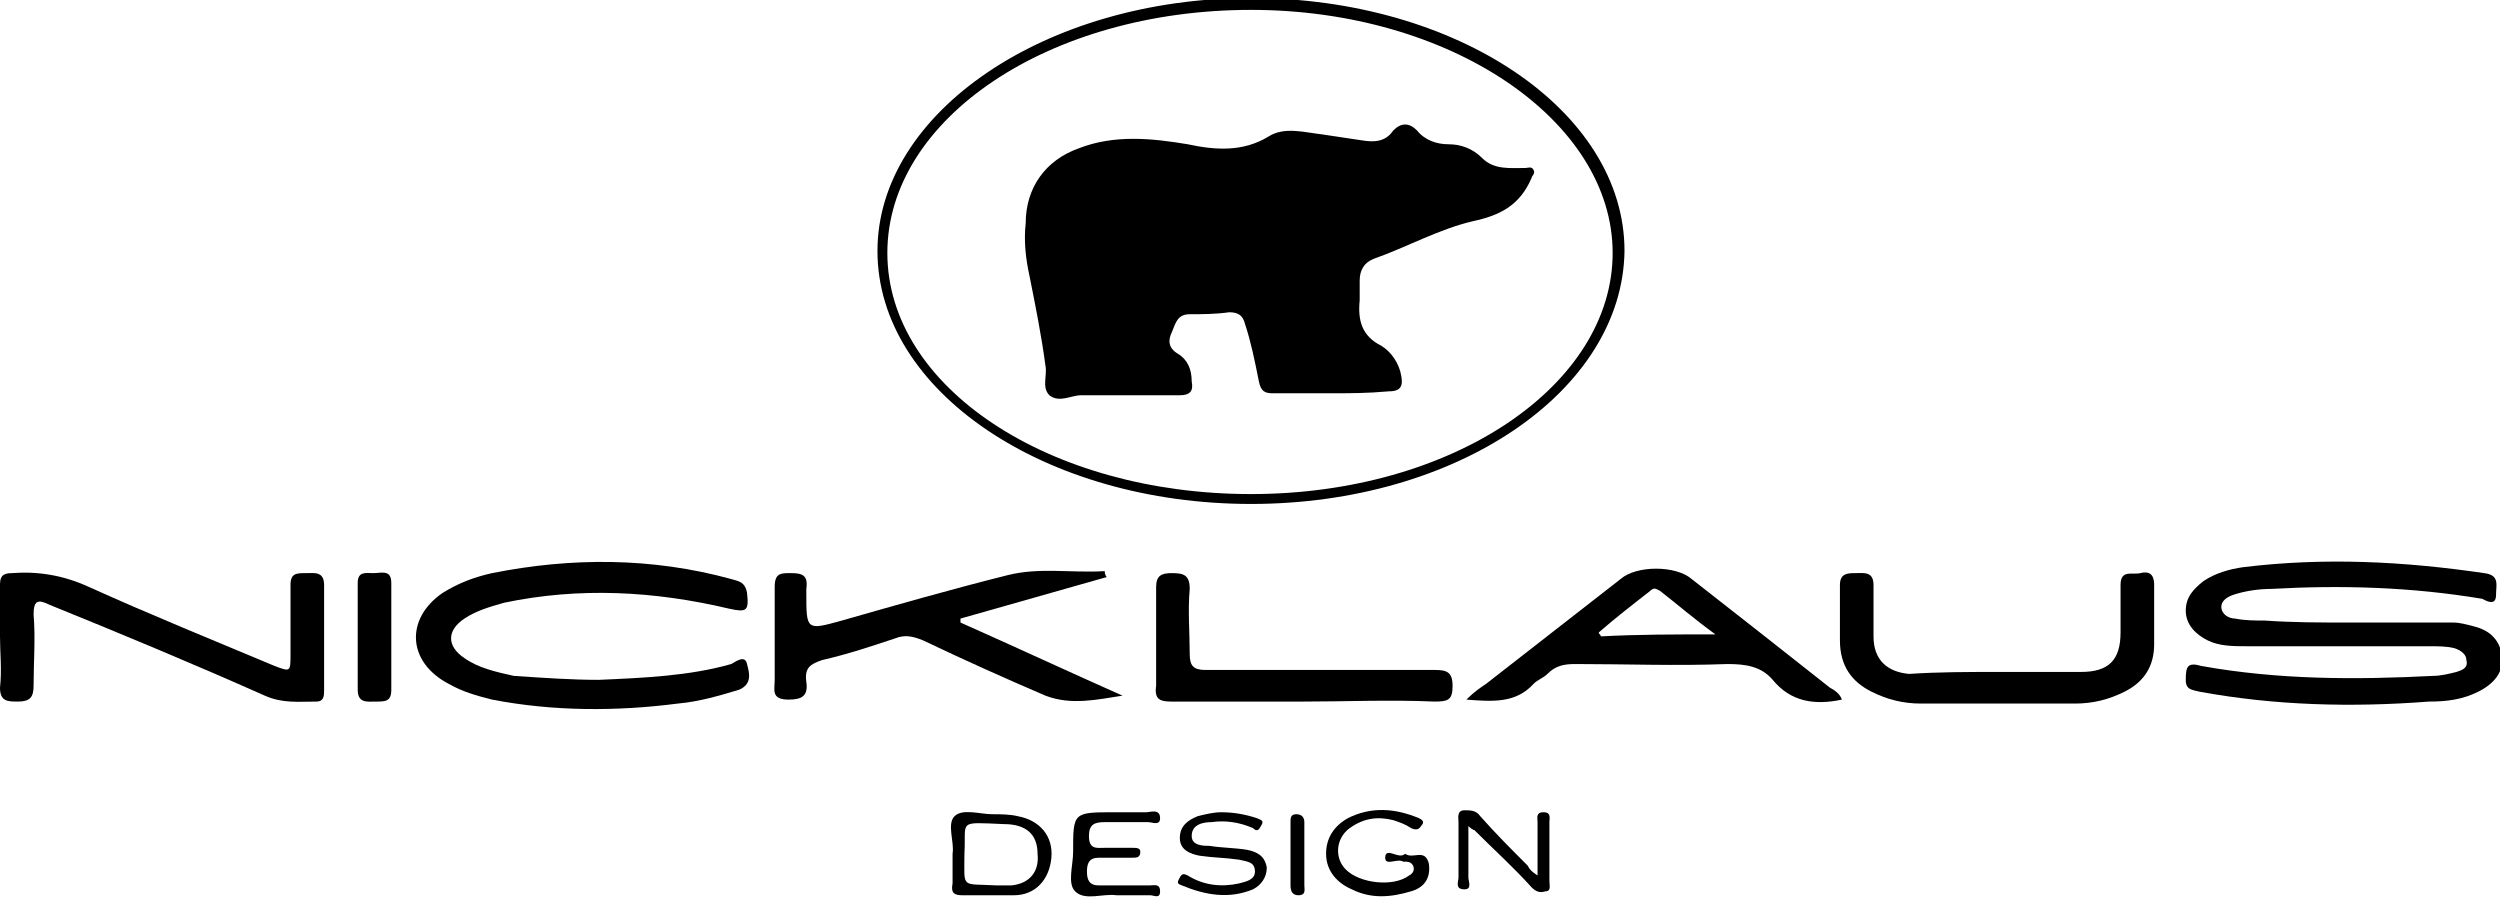
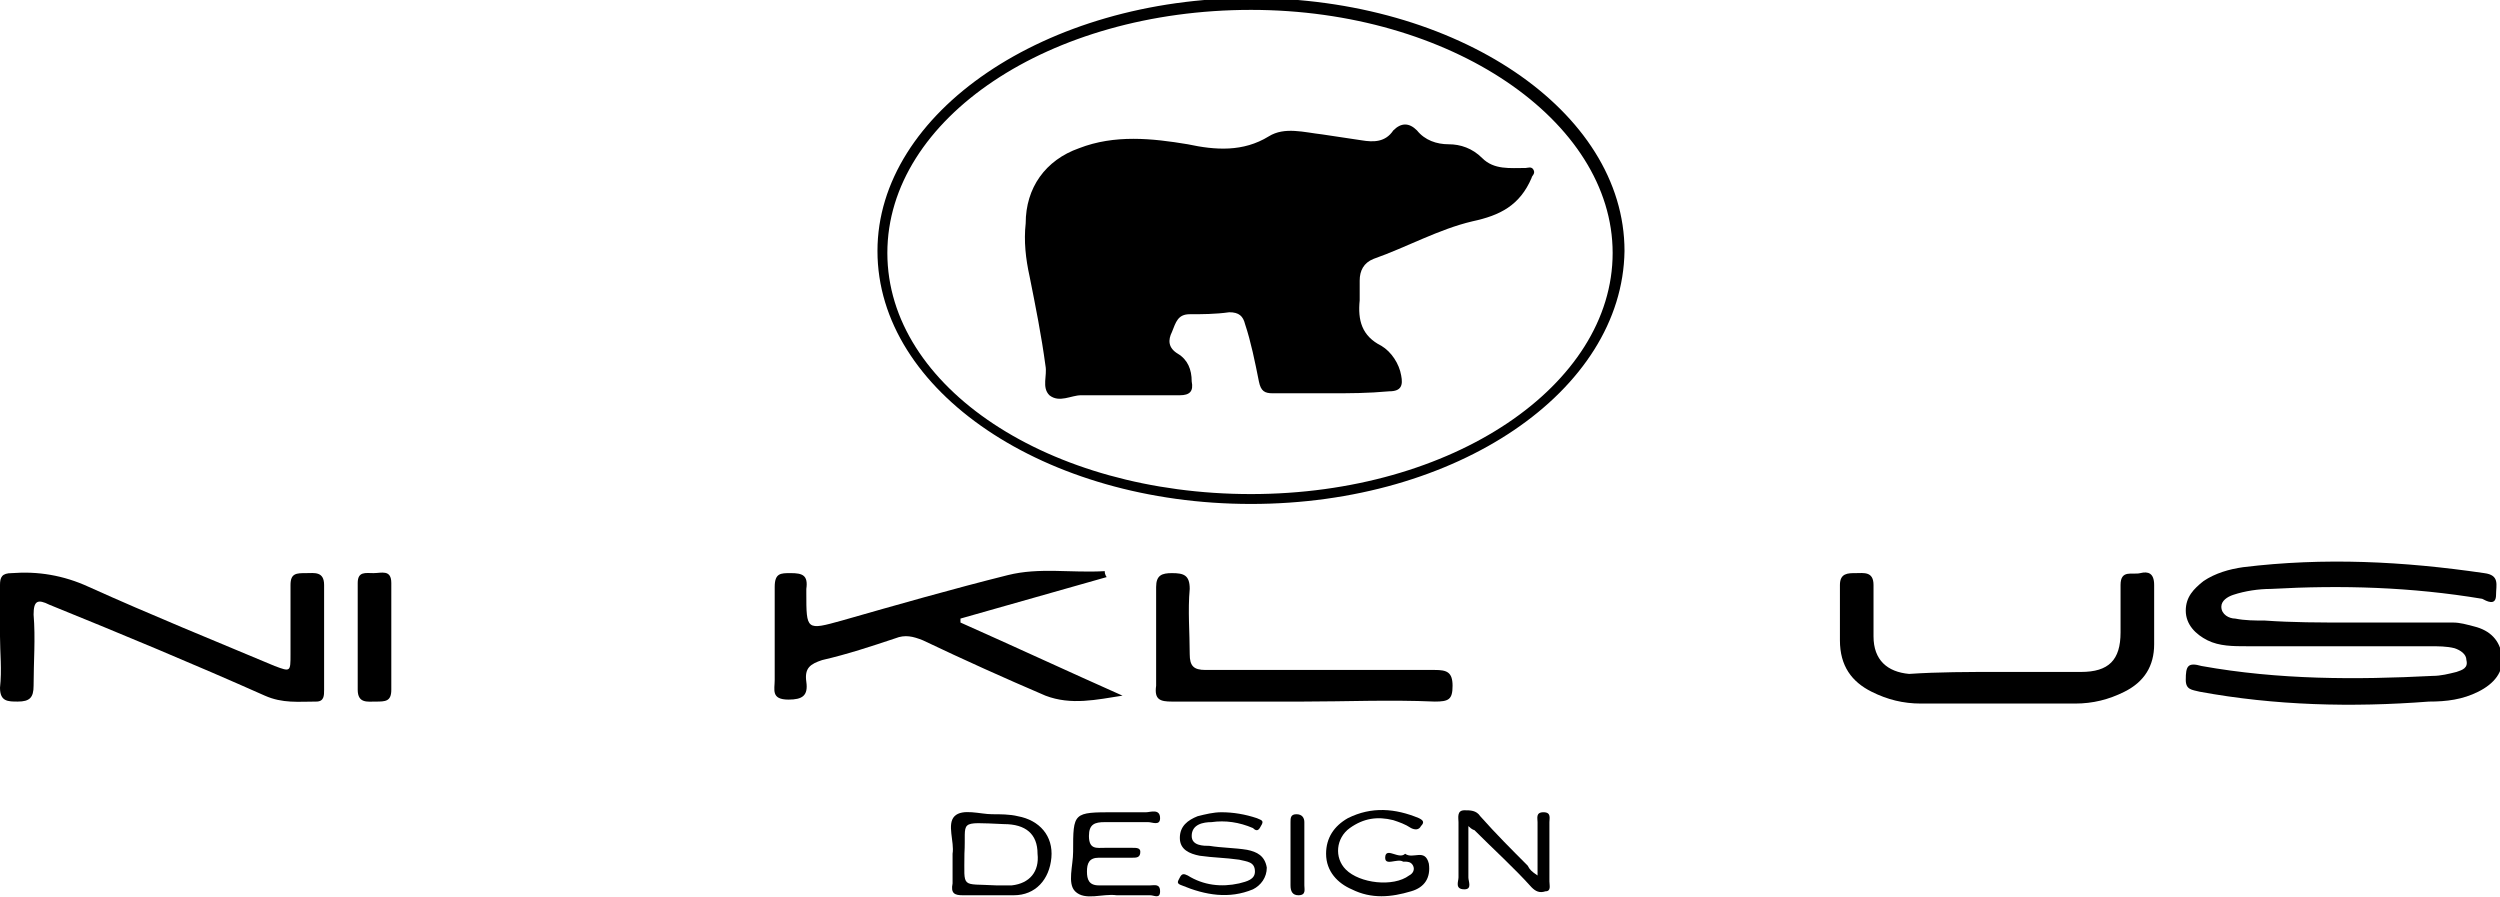
<svg xmlns="http://www.w3.org/2000/svg" version="1.1" id="Livello_1" x="0px" y="0px" viewBox="0 0 126.5 45.4" style="enable-background:new 0 0 126.5 45.4;" xml:space="preserve" class="o-nicklaus">
  <g>
-     <path class="st0" d="M1058.6,661.6c-1,0-2,0-2.9,0c-0.4,0-0.6-0.1-0.7-0.6c-0.2-1-0.4-2-0.7-2.9c-0.1-0.4-0.3-0.6-0.8-0.6 c-0.7,0.1-1.4,0.1-2,0.1s-0.7,0.4-0.9,0.9c-0.2,0.4-0.2,0.8,0.3,1.1s0.7,0.8,0.7,1.4c0.1,0.5-0.1,0.7-0.6,0.7c-1.7,0-3.3,0-5,0 c-0.5,0-1.1,0.4-1.6,0c-0.4-0.4-0.1-1-0.2-1.5c-0.2-1.5-0.5-3-0.8-4.5c-0.2-0.9-0.3-1.8-0.2-2.7c0-1.8,1-3.2,2.7-3.8 c1.8-0.7,3.7-0.5,5.5-0.2c1.4,0.3,2.8,0.4,4.1-0.4c0.8-0.5,1.8-0.2,2.7-0.1c0.7,0.1,1.3,0.2,2,0.3c0.6,0.1,1.2,0.1,1.6-0.5 c0.4-0.4,0.8-0.4,1.2,0c0.4,0.5,1,0.7,1.6,0.7s1.2,0.2,1.7,0.7c0.6,0.6,1.4,0.5,2.2,0.5c0.1,0,0.3-0.1,0.4,0.1 c0.1,0.2-0.1,0.3-0.1,0.4c-0.6,1.4-1.6,1.9-3,2.2c-1.7,0.4-3.3,1.3-5,1.9c-0.5,0.2-0.7,0.6-0.7,1.1c0,0.3,0,0.7,0,1 c-0.1,1,0.1,1.8,1.1,2.3c0.5,0.3,0.9,0.9,1,1.5c0.1,0.5,0,0.8-0.6,0.8C1060.5,661.6,1059.6,661.6,1058.6,661.6z" />
    <path class="st0" d="M1110,673.2c1.8,0,3.5,0,5.3,0c0.4,0,0.7,0.1,1.1,0.2c0.8,0.2,1.3,0.7,1.4,1.5s-0.4,1.4-1.2,1.8 c-0.8,0.4-1.6,0.5-2.5,0.5c-3.9,0.3-7.8,0.2-11.6-0.5c-0.4-0.1-0.7-0.1-0.7-0.6c0-0.7,0.1-0.9,0.8-0.7c3.9,0.7,7.8,0.7,11.7,0.5 c0.4,0,0.8-0.1,1.2-0.2c0.3-0.1,0.6-0.2,0.5-0.6c0-0.3-0.3-0.5-0.6-0.6c-0.4-0.1-0.8-0.1-1.3-0.1c-3.1,0-6.1,0-9.2,0 c-0.7,0-1.4,0-2-0.3s-1.1-0.8-1.1-1.5s0.4-1.1,0.9-1.5c0.6-0.4,1.3-0.6,2-0.7c4.1-0.5,8.1-0.3,12.2,0.3c0.8,0.1,0.6,0.6,0.6,1.1 c0,0.6-0.5,0.3-0.7,0.2c-3.6-0.6-7.1-0.7-10.7-0.5c-0.6,0-1.3,0.1-1.9,0.3c-0.3,0.1-0.6,0.3-0.6,0.6c0,0.4,0.4,0.6,0.7,0.6 c0.5,0.1,1,0.1,1.5,0.1C1107.3,673.2,1108.7,673.1,1110,673.2L1110,673.2z" />
    <path class="st0" d="M1021.6,676.1c2.3-0.1,4.6-0.2,6.7-0.8c0.2-0.1,0.7-0.5,0.8,0c0.1,0.4,0.3,1-0.4,1.3c-1,0.3-2,0.6-3.1,0.7 c-3.1,0.4-6.3,0.4-9.4-0.2c-0.8-0.2-1.5-0.4-2.2-0.8c-2.1-1.1-2.2-3.3-0.3-4.6c0.8-0.5,1.6-0.8,2.5-1c4-0.8,8.1-0.8,12.1,0.3 c0.3,0.1,0.7,0.1,0.8,0.7c0.1,0.9,0,1-0.9,0.8c-3.8-0.9-7.6-1.1-11.4-0.3c-0.7,0.2-1.4,0.4-2,0.8c-0.9,0.6-0.9,1.4,0,2 c0.7,0.5,1.6,0.7,2.5,0.9C1018.8,676,1020.2,676.1,1021.6,676.1z" />
    <path class="st0" d="M1047.3,670.9c-2.5,0.7-4.9,1.4-7.4,2.1c0,0.1,0,0.1,0,0.2c2.7,1.2,5.5,2.5,8.2,3.7c-1.3,0.2-2.6,0.5-3.9,0 c-2.1-0.9-4.1-1.8-6.2-2.8c-0.5-0.2-0.9-0.3-1.4-0.1c-1.2,0.4-2.4,0.8-3.7,1.1c-0.6,0.2-0.9,0.4-0.8,1.1c0.1,0.7-0.2,0.9-0.9,0.9 c-0.9,0-0.7-0.5-0.7-1c0-1.6,0-3.1,0-4.7c0-0.7,0.3-0.7,0.8-0.7c0.6,0,0.9,0.1,0.8,0.8c0,0.1,0,0.2,0,0.2c0,1.9,0,1.9,1.8,1.4 c2.8-0.8,5.6-1.6,8.4-2.3c1.6-0.4,3.2-0.1,4.9-0.2C1047.2,670.8,1047.2,670.8,1047.3,670.9z" />
    <path class="st0" d="M991.3,673.9c0-0.9,0-1.7,0-2.6c0-0.5,0.1-0.6,0.6-0.7c1.3-0.1,2.6,0.1,3.9,0.7c3.1,1.4,6.3,2.7,9.4,4 c0.8,0.3,0.8,0.3,0.8-0.6c0-1.2,0-2.3,0-3.5c0-0.6,0.3-0.6,0.8-0.6c0.4,0,0.9-0.1,0.9,0.6c0,1.8,0,3.6,0,5.3c0,0.3,0,0.6-0.4,0.6 c-0.9,0-1.7,0.1-2.6-0.3c-3.6-1.6-7.2-3.1-10.9-4.6c-0.6-0.3-0.8-0.2-0.8,0.5c0.1,1.2,0,2.4,0,3.6c0,0.6-0.2,0.8-0.8,0.8 c-0.5,0-0.9,0-0.9-0.7C991.4,675.6,991.3,674.7,991.3,673.9L991.3,673.9z" />
    <path class="st0" d="M1084.5,677.1c-1.4,0.3-2.6,0.1-3.5-1c-0.6-0.7-1.4-0.8-2.3-0.8c-2.6,0.1-5.1,0-7.7,0c-0.6,0-1,0.1-1.4,0.5 c-0.2,0.2-0.5,0.3-0.7,0.5c-0.9,1-2.1,0.9-3.4,0.8c0.4-0.3,0.7-0.6,1-0.8c2.3-1.8,4.5-3.5,6.8-5.3c0.8-0.7,2.8-0.7,3.6,0 c2.3,1.8,4.6,3.6,7,5.5C1084.1,676.6,1084.4,676.7,1084.5,677.1z M1078.1,673.8c-1.1-0.8-1.9-1.5-2.8-2.2c-0.2-0.1-0.3-0.2-0.5,0 c-0.9,0.7-1.8,1.4-2.6,2.1c0,0.1,0.1,0.1,0.1,0.2C1074.1,673.8,1076,673.8,1078.1,673.8z" />
    <path class="st0" d="M1092.4,675.7c1.4,0,2.8,0,4.2,0c1.4,0,2-0.6,2-2c0-0.8,0-1.6,0-2.4c0-0.8,0.6-0.5,1-0.6s0.7,0,0.7,0.6 c0,1,0,2,0,3c0,1.1-0.5,1.9-1.5,2.4c-0.8,0.4-1.6,0.6-2.5,0.6c-2.6,0-5.2,0-7.8,0c-0.9,0-1.7-0.2-2.5-0.6c-1-0.5-1.6-1.3-1.6-2.6 c0-0.9,0-1.9,0-2.8c0-0.6,0.4-0.6,0.8-0.6s0.9-0.1,0.9,0.6c0,0.9,0,1.7,0,2.6c0,1.2,0.7,1.8,1.8,1.9 C1089.4,675.7,1090.9,675.6,1092.4,675.7C1092.4,675.6,1092.4,675.6,1092.4,675.7z" />
    <path class="st0" d="M1057.2,677.1c-2.2,0-4.4,0-6.6,0c-0.6,0-0.9-0.1-0.8-0.8c0-1.7,0-3.3,0-5c0-0.6,0.3-0.7,0.8-0.7 c0.6,0,0.9,0.1,0.9,0.8c-0.1,1.1,0,2.2,0,3.3c0,0.6,0.2,0.8,0.8,0.8c3.9,0,7.8,0,11.6,0c0.6,0,0.9,0.1,0.9,0.8s-0.2,0.8-0.9,0.8 C1061.6,677.1,1059.4,677.1,1057.2,677.1z" />
    <path class="st0" d="M1011.1,673.8c0,0.9,0,1.8,0,2.7c0,0.6-0.3,0.6-0.8,0.6c-0.4,0-0.9,0.1-0.9-0.6c0-1.8,0-3.6,0-5.4 c0-0.6,0.4-0.5,0.8-0.5c0.4,0,0.9-0.2,0.9,0.5C1011.1,672,1011.1,672.9,1011.1,673.8L1011.1,673.8z" />
    <path class="st0" d="M1039.4,684.8c0.1-0.6-0.3-1.5,0.1-1.9s1.3-0.1,1.9-0.1c0.4,0,0.9,0,1.3,0.1c1.1,0.2,1.8,1,1.7,2.1 c-0.1,1.1-0.8,1.9-1.9,1.9c-0.8,0-1.7,0-2.6,0c-0.4,0-0.6-0.1-0.5-0.6C1039.5,685.9,1039.4,685.4,1039.4,684.8z M1040.1,684.9 c0,1.8-0.2,1.5,1.6,1.6c0.3,0,0.5,0,0.8,0c0.9-0.1,1.4-0.7,1.3-1.6c0-1-0.6-1.5-1.7-1.5C1039.6,683.3,1040.2,683.1,1040.1,684.9z" />
    <path class="st0" d="M1069.1,686c0-1,0-1.8,0-2.7c0-0.2-0.1-0.5,0.3-0.5s0.3,0.3,0.3,0.5c0,1,0,2,0,3c0,0.2,0.1,0.5-0.2,0.5 c-0.3,0.1-0.5,0-0.7-0.2c-0.9-1-1.9-1.9-2.9-2.9c0,0-0.1,0-0.3-0.2c0,0.9,0,1.8,0,2.6c0,0.2,0.2,0.6-0.2,0.6 c-0.5,0-0.3-0.4-0.3-0.6c0-0.9,0-1.9,0-2.8c0-0.2-0.1-0.6,0.3-0.6c0.3,0,0.6,0,0.8,0.3c0.8,0.9,1.6,1.7,2.4,2.5 C1068.7,685.7,1068.8,685.8,1069.1,686z" />
    <path class="st0" d="M1062.4,684.9c0.4,0.3,1-0.3,1.2,0.5c0.1,0.7-0.2,1.2-0.9,1.4c-1,0.3-2,0.4-3-0.1c-0.7-0.3-1.3-0.9-1.3-1.8 c0-0.8,0.4-1.4,1.1-1.8c1.2-0.6,2.4-0.5,3.6,0c0.2,0.1,0.3,0.2,0.1,0.4c-0.1,0.2-0.3,0.2-0.5,0.1c-0.3-0.2-0.6-0.3-0.9-0.4 c-0.8-0.2-1.5-0.1-2.2,0.4s-0.8,1.5-0.2,2.1c0.7,0.7,2.4,0.9,3.2,0.3c0.2-0.1,0.3-0.3,0.2-0.5c-0.1-0.2-0.3-0.2-0.4-0.2h-0.1 c-0.3-0.2-1,0.3-0.9-0.3C1061.5,684.6,1062.1,685.1,1062.4,684.9z" />
    <path class="st0" d="M1047.8,687c-0.7-0.1-1.6,0.3-2.1-0.2c-0.4-0.4-0.1-1.3-0.1-2c0-2,0-2,2.1-2c0.5,0,1.1,0,1.6,0 c0.2,0,0.7-0.2,0.7,0.3c0,0.4-0.4,0.2-0.6,0.2c-0.7,0-1.5,0-2.2,0c-0.5,0-0.8,0.1-0.8,0.7c0,0.7,0.4,0.6,0.8,0.6c0.5,0,1,0,1.4,0 c0.2,0,0.4,0,0.4,0.2c0,0.3-0.2,0.3-0.4,0.3c-0.6,0-1.1,0-1.7,0c-0.5,0-0.6,0.3-0.6,0.7s0.1,0.7,0.6,0.7c0.9,0,1.8,0,2.6,0 c0.2,0,0.5-0.1,0.5,0.3c0,0.4-0.3,0.2-0.5,0.2C1048.9,687,1048.4,687,1047.8,687z" />
    <path class="st0" d="M1053.1,682.8c0.6,0,1.2,0.1,1.8,0.3c0.2,0.1,0.4,0.1,0.2,0.4c-0.1,0.2-0.2,0.3-0.4,0.1 c-0.7-0.3-1.4-0.4-2.1-0.3c-0.4,0-1,0.1-1,0.7c0,0.5,0.6,0.5,0.9,0.5c0.6,0.1,1.3,0.1,1.9,0.2c0.5,0.1,0.9,0.3,1,0.9 c0,0.5-0.3,0.9-0.7,1.1c-1.2,0.5-2.4,0.3-3.6-0.2c-0.3-0.1-0.2-0.2-0.1-0.4s0.2-0.2,0.4-0.1c0.8,0.5,1.7,0.6,2.6,0.4 c0.4-0.1,0.8-0.2,0.8-0.6c0-0.5-0.4-0.5-0.8-0.6c-0.7-0.1-1.3-0.1-2-0.2c-0.5-0.1-1-0.3-1-0.9c0-0.6,0.4-0.9,0.9-1.1 C1052.3,682.8,1052.7,682.8,1053.1,682.8z" />
    <path class="st0" d="M1057.3,684.9c0,0.5,0,1.1,0,1.6c0,0.2,0.1,0.5-0.3,0.5c-0.3,0-0.4-0.2-0.4-0.5c0-1.1,0-2.2,0-3.2 c0-0.2,0-0.4,0.3-0.4s0.4,0.2,0.4,0.4C1057.3,683.8,1057.3,684.3,1057.3,684.9z" />
    <path class="st0" d="M1054.5,667.2c-10.4,0-18.9-5.7-18.9-12.8c0-7,8.5-12.8,18.9-12.8s18.9,5.7,18.9,12.8S1065,667.2,1054.5,667.2 z M1054.5,642.2c-10.1,0-18.3,5.5-18.3,12.2s8.2,12.2,18.3,12.2s18.3-5.5,18.3-12.2C1072.9,647.7,1064.7,642.2,1054.5,642.2z" />
  </g>
  <g>
    <path class="st1" d="M67.3,19.9c-1,0-2,0-2.9,0c-0.4,0-0.6-0.1-0.7-0.6c-0.2-1-0.4-2-0.7-2.9c-0.1-0.4-0.3-0.6-0.8-0.6 c-0.7,0.1-1.4,0.1-2,0.1s-0.7,0.4-0.9,0.9c-0.2,0.4-0.2,0.8,0.3,1.1c0.5,0.3,0.7,0.8,0.7,1.4c0.1,0.5-0.1,0.7-0.6,0.7 c-1.7,0-3.3,0-5,0c-0.5,0-1.1,0.4-1.6,0c-0.4-0.4-0.1-1-0.2-1.5c-0.2-1.5-0.5-3-0.8-4.5c-0.2-0.9-0.3-1.8-0.2-2.7 c0-1.8,1-3.2,2.7-3.8c1.8-0.7,3.7-0.5,5.5-0.2c1.4,0.3,2.8,0.4,4.1-0.4C65,6.4,66,6.7,66.9,6.8c0.7,0.1,1.3,0.2,2,0.3 c0.6,0.1,1.2,0.1,1.6-0.5c0.4-0.4,0.8-0.4,1.2,0c0.4,0.5,1,0.7,1.6,0.7S74.5,7.5,75,8c0.6,0.6,1.4,0.5,2.2,0.5 c0.1,0,0.3-0.1,0.4,0.1c0.1,0.2-0.1,0.3-0.1,0.4c-0.6,1.4-1.6,1.9-3,2.2c-1.7,0.4-3.3,1.3-5,1.9c-0.5,0.2-0.7,0.6-0.7,1.1 c0,0.3,0,0.7,0,1c-0.1,1,0.1,1.8,1.1,2.3c0.5,0.3,0.9,0.9,1,1.5c0.1,0.5,0,0.8-0.6,0.8C69.2,19.9,68.3,19.9,67.3,19.9z" />
    <path class="st1" d="M118.8,31.5c1.8,0,3.5,0,5.3,0c0.4,0,0.7,0.1,1.1,0.2c0.8,0.2,1.3,0.7,1.4,1.5s-0.4,1.4-1.2,1.8 c-0.8,0.4-1.6,0.5-2.5,0.5c-3.9,0.3-7.8,0.2-11.6-0.5c-0.4-0.1-0.7-0.1-0.7-0.6c0-0.7,0.1-0.9,0.8-0.7c3.9,0.7,7.8,0.7,11.7,0.5 c0.4,0,0.8-0.1,1.2-0.2c0.3-0.1,0.6-0.2,0.5-0.6c0-0.3-0.3-0.5-0.6-0.6c-0.4-0.1-0.8-0.1-1.3-0.1c-3.1,0-6.1,0-9.2,0 c-0.7,0-1.4,0-2-0.3s-1.1-0.8-1.1-1.5s0.4-1.1,0.9-1.5c0.6-0.4,1.3-0.6,2-0.7c4.1-0.5,8.1-0.3,12.2,0.3c0.8,0.1,0.6,0.6,0.6,1.1 c0,0.6-0.5,0.3-0.7,0.2c-3.6-0.6-7.1-0.7-10.7-0.5c-0.6,0-1.3,0.1-1.9,0.3c-0.3,0.1-0.6,0.3-0.6,0.6c0,0.4,0.4,0.6,0.7,0.6 c0.5,0.1,1,0.1,1.5,0.1C116,31.5,117.4,31.5,118.8,31.5L118.8,31.5z" />
-     <path class="st1" d="M30.3,34.4c2.3-0.1,4.6-0.2,6.7-0.8c0.2-0.1,0.7-0.5,0.8,0c0.1,0.4,0.3,1-0.4,1.3c-1,0.3-2,0.6-3.1,0.7 C31.2,36,28,36,24.9,35.4c-0.8-0.2-1.5-0.4-2.2-0.8c-2.1-1.1-2.2-3.3-0.3-4.6c0.8-0.5,1.6-0.8,2.5-1c4-0.8,8.1-0.8,12.1,0.3 c0.3,0.1,0.7,0.1,0.8,0.7c0.1,0.9,0,1-0.9,0.8c-3.8-0.9-7.6-1.1-11.4-0.3c-0.7,0.2-1.4,0.4-2,0.8c-0.9,0.6-0.9,1.4,0,2 c0.7,0.5,1.6,0.7,2.5,0.9C27.5,34.3,28.9,34.4,30.3,34.4z" />
    <path class="st1" d="M56,29.2c-2.5,0.7-4.9,1.4-7.4,2.1c0,0.1,0,0.1,0,0.2c2.7,1.2,5.5,2.5,8.2,3.7c-1.3,0.2-2.6,0.5-3.9,0 c-2.1-0.9-4.1-1.8-6.2-2.8c-0.5-0.2-0.9-0.3-1.4-0.1c-1.2,0.4-2.4,0.8-3.7,1.1c-0.6,0.2-0.9,0.4-0.8,1.1c0.1,0.7-0.2,0.9-0.9,0.9 c-0.9,0-0.7-0.5-0.7-1c0-1.6,0-3.1,0-4.7c0-0.7,0.3-0.7,0.8-0.7c0.6,0,0.9,0.1,0.8,0.8c0,0.1,0,0.2,0,0.2c0,1.9,0,1.9,1.8,1.4 c2.8-0.8,5.6-1.6,8.4-2.3c1.6-0.4,3.2-0.1,4.9-0.2C55.9,29.1,56,29.2,56,29.2z" />
    <path class="st1" d="M0,32.2c0-0.9,0-1.7,0-2.6C0,29.2,0.1,29,0.6,29c1.3-0.1,2.6,0.1,3.9,0.7c3.1,1.4,6.3,2.7,9.4,4 c0.8,0.3,0.8,0.3,0.8-0.6c0-1.2,0-2.3,0-3.5c0-0.6,0.3-0.6,0.8-0.6c0.4,0,0.9-0.1,0.9,0.6c0,1.8,0,3.6,0,5.3c0,0.3,0,0.6-0.4,0.6 c-0.9,0-1.7,0.1-2.6-0.3c-3.6-1.6-7.2-3.1-10.9-4.6c-0.6-0.3-0.8-0.2-0.8,0.5c0.1,1.2,0,2.4,0,3.6c0,0.6-0.2,0.8-0.8,0.8 c-0.5,0-0.9,0-0.9-0.7C0.1,33.9,0,33,0,32.2L0,32.2z" />
-     <path class="st1" d="M93.2,35.4c-1.4,0.3-2.6,0.1-3.5-1c-0.6-0.7-1.4-0.8-2.3-0.8c-2.6,0.1-5.1,0-7.7,0c-0.6,0-1,0.1-1.4,0.5 c-0.2,0.2-0.5,0.3-0.7,0.5c-0.9,1-2.1,0.9-3.4,0.8c0.4-0.4,0.7-0.6,1-0.8c2.3-1.8,4.5-3.5,6.8-5.3c0.8-0.7,2.8-0.7,3.6,0 c2.3,1.8,4.6,3.6,7,5.5C92.8,34.9,93.1,35.1,93.2,35.4z M86.8,32.1c-1.1-0.8-1.9-1.5-2.8-2.2c-0.2-0.1-0.3-0.2-0.5,0 c-0.9,0.7-1.8,1.4-2.6,2.1c0,0.1,0.1,0.1,0.1,0.2C82.9,32.1,84.7,32.1,86.8,32.1z" />
    <path class="st1" d="M101.1,34c1.4,0,2.8,0,4.2,0c1.4,0,2-0.6,2-2c0-0.8,0-1.6,0-2.4s0.6-0.5,1-0.6s0.7,0,0.7,0.6c0,1,0,2,0,3 c0,1.1-0.5,1.9-1.5,2.4c-0.8,0.4-1.6,0.6-2.5,0.6c-2.6,0-5.2,0-7.8,0c-0.9,0-1.7-0.2-2.5-0.6c-1-0.5-1.6-1.3-1.6-2.6 c0-0.9,0-1.9,0-2.8c0-0.6,0.4-0.6,0.8-0.6s0.9-0.1,0.9,0.6c0,0.9,0,1.7,0,2.6c0,1.2,0.7,1.8,1.8,1.9C98.1,34,99.6,34,101.1,34 L101.1,34z" />
    <path class="st1" d="M65.9,35.5c-2.2,0-4.4,0-6.6,0c-0.6,0-0.9-0.1-0.8-0.8c0-1.7,0-3.3,0-5c0-0.6,0.3-0.7,0.8-0.7 c0.6,0,0.9,0.1,0.9,0.8c-0.1,1.1,0,2.2,0,3.3c0,0.6,0.2,0.8,0.8,0.8c3.9,0,7.8,0,11.6,0c0.6,0,0.9,0.1,0.9,0.8s-0.2,0.8-0.9,0.8 C70.3,35.4,68.1,35.5,65.9,35.5z" />
    <path class="st1" d="M19.8,32.2c0,0.9,0,1.8,0,2.7c0,0.6-0.3,0.6-0.8,0.6c-0.4,0-0.9,0.1-0.9-0.6c0-1.8,0-3.6,0-5.4 c0-0.6,0.4-0.5,0.8-0.5s0.9-0.2,0.9,0.5C19.8,30.4,19.8,31.3,19.8,32.2L19.8,32.2z" />
    <path class="st1" d="M48.2,43.2c0.1-0.6-0.3-1.5,0.1-1.9c0.4-0.4,1.3-0.1,1.9-0.1c0.4,0,0.9,0,1.3,0.1c1.1,0.2,1.8,1,1.7,2.1 s-0.8,1.9-1.9,1.9c-0.8,0-1.7,0-2.6,0c-0.4,0-0.6-0.1-0.5-0.6C48.2,44.2,48.2,43.7,48.2,43.2z M48.8,43.2c0,1.8-0.2,1.5,1.6,1.6 c0.3,0,0.5,0,0.8,0c0.9-0.1,1.4-0.7,1.3-1.6c0-1-0.6-1.5-1.7-1.5C48.4,41.6,48.9,41.5,48.8,43.2z" />
    <path class="st1" d="M77.8,44.3c0-1,0-1.8,0-2.7c0-0.2-0.1-0.5,0.3-0.5s0.3,0.3,0.3,0.5c0,1,0,2,0,3c0,0.2,0.1,0.5-0.2,0.5 c-0.3,0.1-0.5,0-0.7-0.2c-0.9-1-1.9-1.9-2.9-2.9c0,0-0.1,0-0.3-0.2c0,0.9,0,1.8,0,2.6c0,0.2,0.2,0.6-0.2,0.6 c-0.5,0-0.3-0.4-0.3-0.6c0-0.9,0-1.9,0-2.8c0-0.2-0.1-0.6,0.3-0.6c0.3,0,0.6,0,0.8,0.3c0.8,0.9,1.6,1.7,2.4,2.5 C77.4,44,77.5,44.1,77.8,44.3z" />
    <path class="st1" d="M71.1,43.2c0.4,0.3,1-0.3,1.2,0.5c0.1,0.7-0.2,1.2-0.9,1.4c-1,0.3-2,0.4-3-0.1c-0.7-0.3-1.3-0.9-1.3-1.8 c0-0.8,0.4-1.4,1.1-1.8c1.2-0.6,2.4-0.5,3.6,0c0.2,0.1,0.3,0.2,0.1,0.4c-0.1,0.2-0.3,0.2-0.5,0.1c-0.3-0.2-0.6-0.3-0.9-0.4 c-0.8-0.2-1.5-0.1-2.2,0.4s-0.8,1.5-0.2,2.1c0.7,0.7,2.4,0.9,3.2,0.3c0.2-0.1,0.3-0.3,0.2-0.5c-0.1-0.2-0.3-0.2-0.4-0.2H71 c-0.3-0.2-1,0.3-0.9-0.3C70.2,42.9,70.8,43.5,71.1,43.2z" />
    <path class="st1" d="M56.5,45.3c-0.7-0.1-1.6,0.3-2.1-0.2c-0.4-0.4-0.1-1.3-0.1-2c0-2,0-2,2.1-2c0.5,0,1.1,0,1.6,0 c0.2,0,0.7-0.2,0.7,0.3c0,0.4-0.4,0.2-0.6,0.2c-0.7,0-1.5,0-2.2,0c-0.5,0-0.8,0.1-0.8,0.7c0,0.7,0.4,0.6,0.8,0.6c0.5,0,1,0,1.4,0 c0.2,0,0.4,0,0.4,0.2c0,0.3-0.2,0.3-0.4,0.3c-0.6,0-1.1,0-1.7,0c-0.5,0-0.6,0.3-0.6,0.7s0.1,0.7,0.6,0.7c0.9,0,1.8,0,2.6,0 c0.2,0,0.5-0.1,0.5,0.3c0,0.4-0.3,0.2-0.5,0.2C57.6,45.3,57.1,45.3,56.5,45.3z" />
    <path class="st1" d="M61.8,41.1c0.6,0,1.2,0.1,1.8,0.3c0.2,0.1,0.4,0.1,0.2,0.4c-0.1,0.2-0.2,0.3-0.4,0.1c-0.7-0.3-1.4-0.4-2.1-0.3 c-0.4,0-1,0.1-1,0.7c0,0.5,0.6,0.5,0.9,0.5c0.6,0.1,1.3,0.1,1.9,0.2c0.5,0.1,0.9,0.3,1,0.9c0,0.5-0.3,0.9-0.7,1.1 c-1.2,0.5-2.4,0.3-3.6-0.2c-0.3-0.1-0.2-0.2-0.1-0.4c0.1-0.2,0.2-0.2,0.4-0.1c0.8,0.5,1.7,0.6,2.6,0.4c0.4-0.1,0.8-0.2,0.8-0.6 c0-0.5-0.4-0.5-0.8-0.6c-0.7-0.1-1.3-0.1-2-0.2c-0.5-0.1-1-0.3-1-0.9c0-0.6,0.4-0.9,0.9-1.1C61,41.2,61.4,41.1,61.8,41.1z" />
    <path class="st1" d="M66,43.2c0,0.5,0,1.1,0,1.6c0,0.2,0.1,0.5-0.3,0.5c-0.3,0-0.4-0.2-0.4-0.5c0-1.1,0-2.2,0-3.2 c0-0.2,0-0.4,0.3-0.4s0.4,0.2,0.4,0.4C66,42.1,66,42.6,66,43.2z" />
    <path class="st1" d="M63.3,25.5c-10.4,0-18.9-5.7-18.9-12.8c0-7,8.5-12.8,18.9-12.8s18.9,5.7,18.9,12.8 C82.1,19.8,73.7,25.5,63.3,25.5z M63.3,0.5C53.1,0.5,44.9,6,44.9,12.8S53.1,25,63.3,25s18.3-5.5,18.3-12.2S73.4,0.5,63.3,0.5z" />
  </g>
</svg>